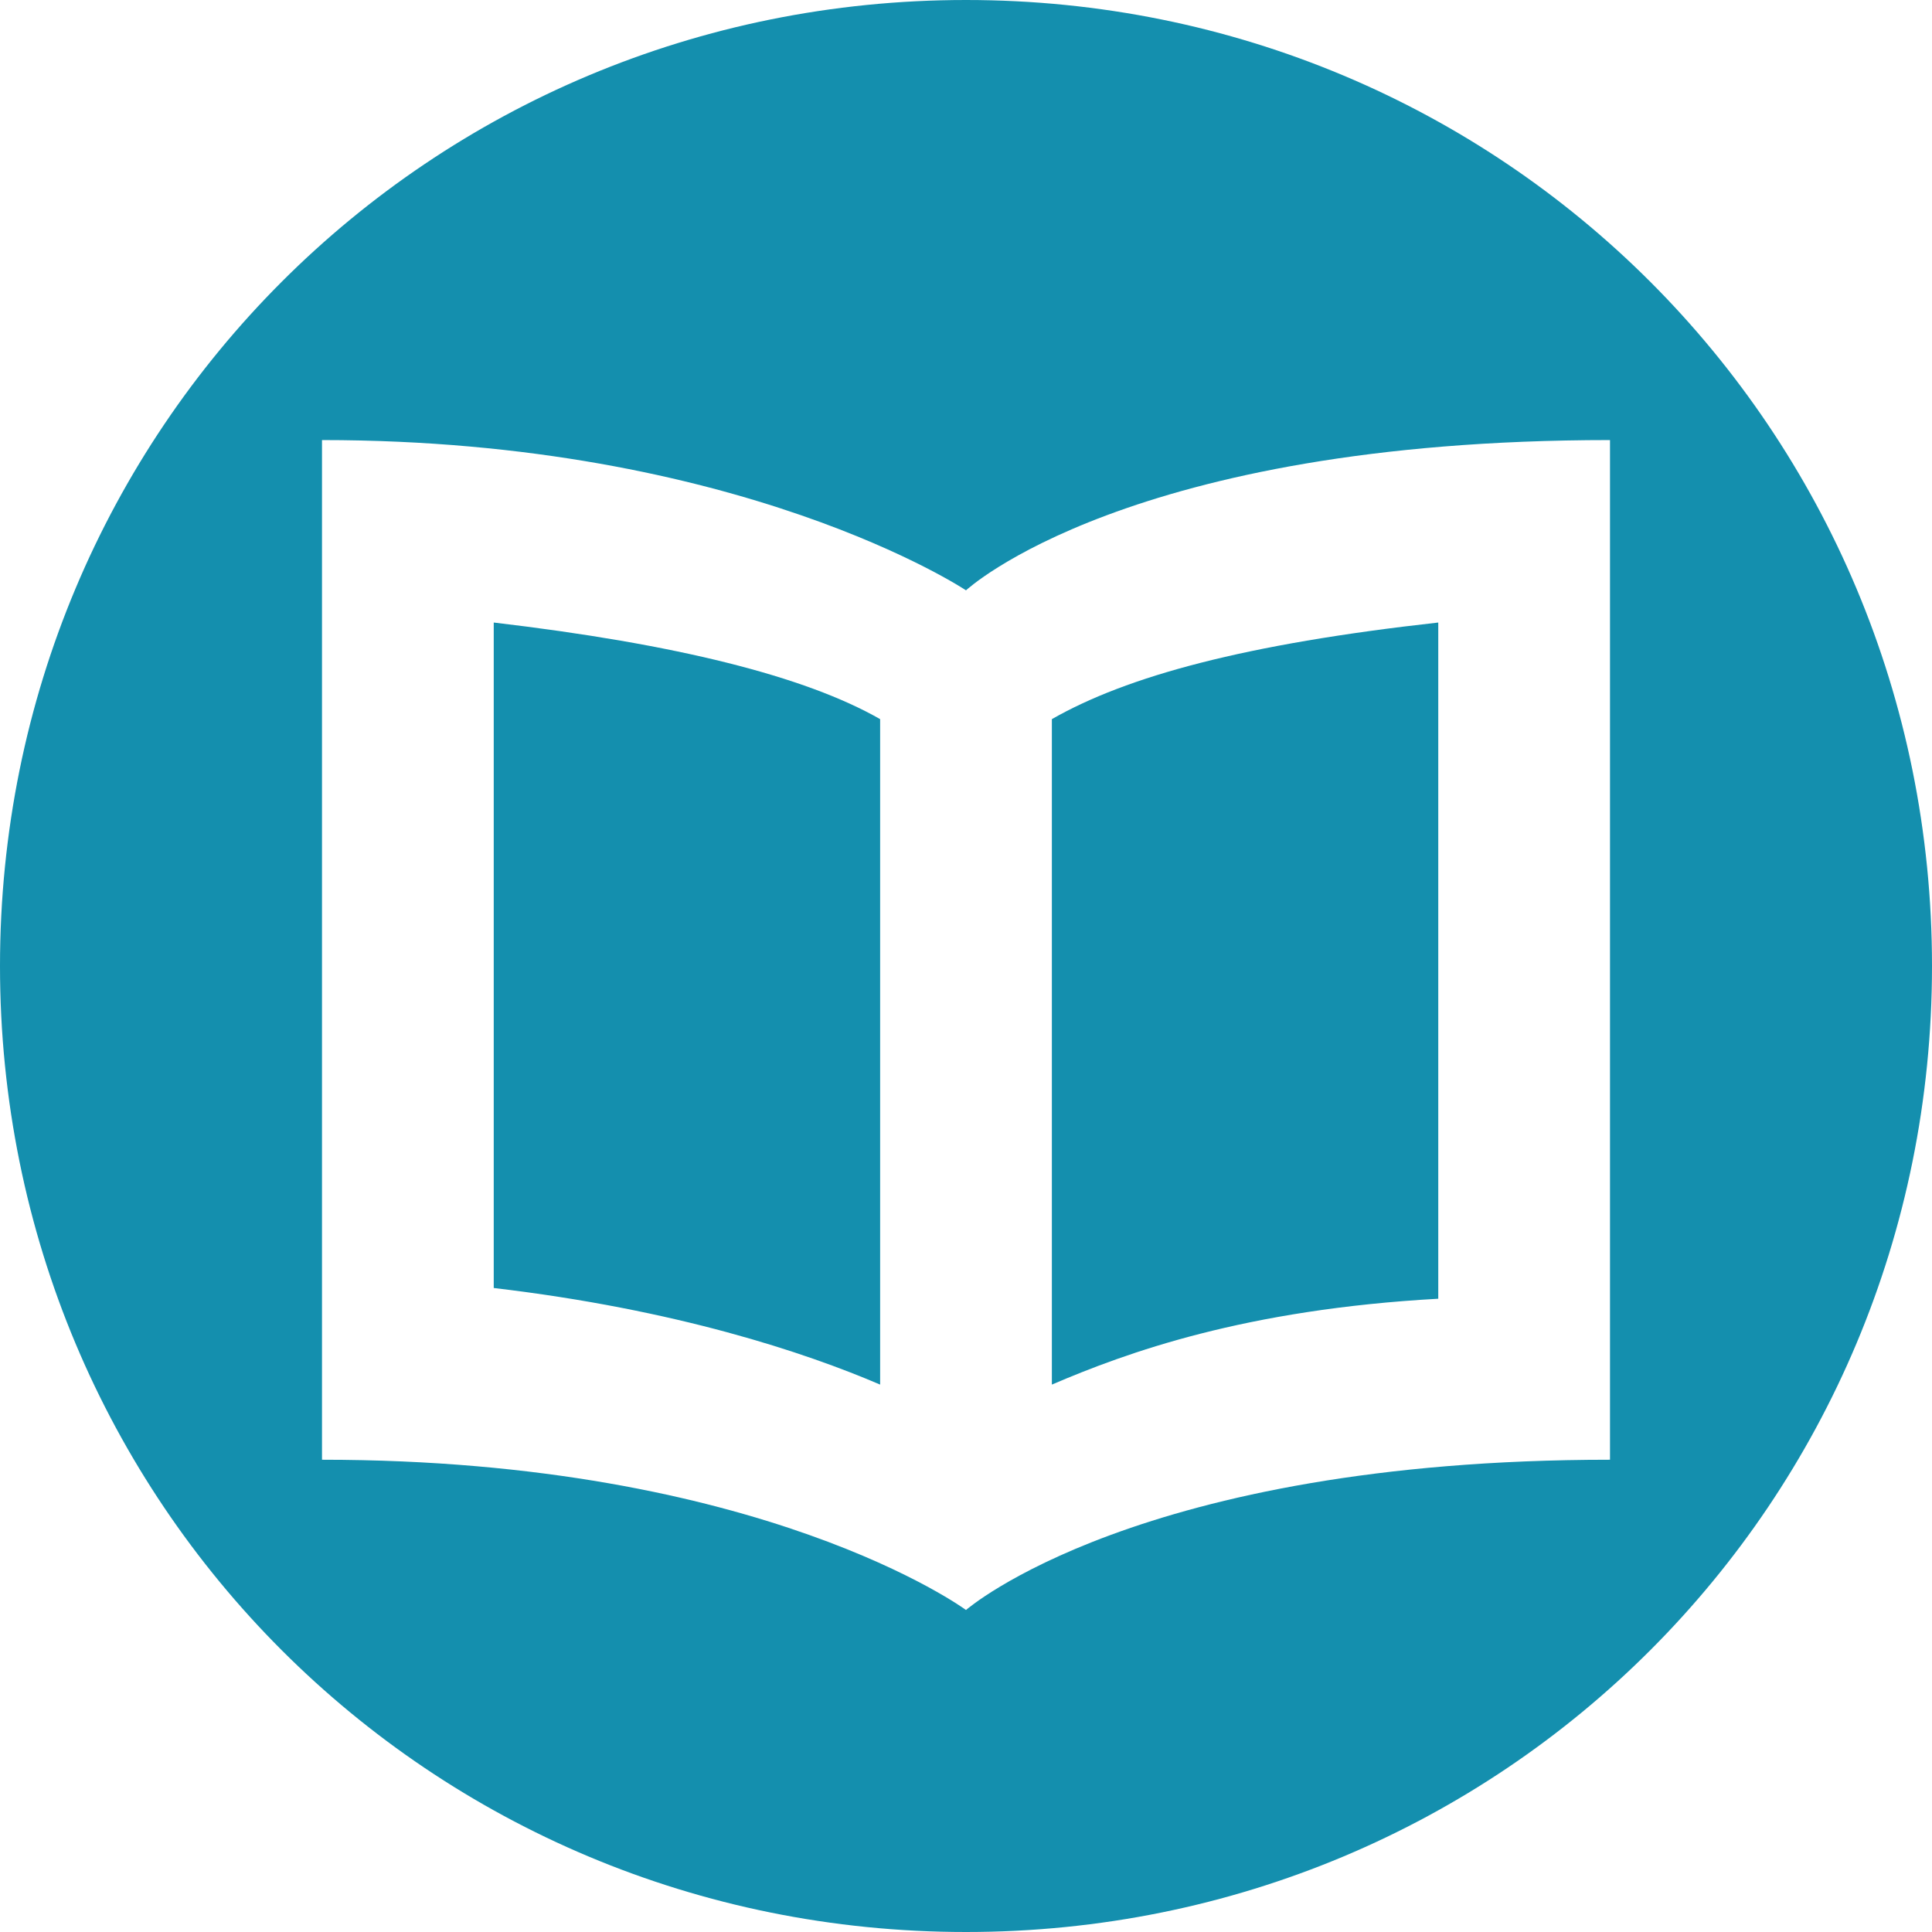
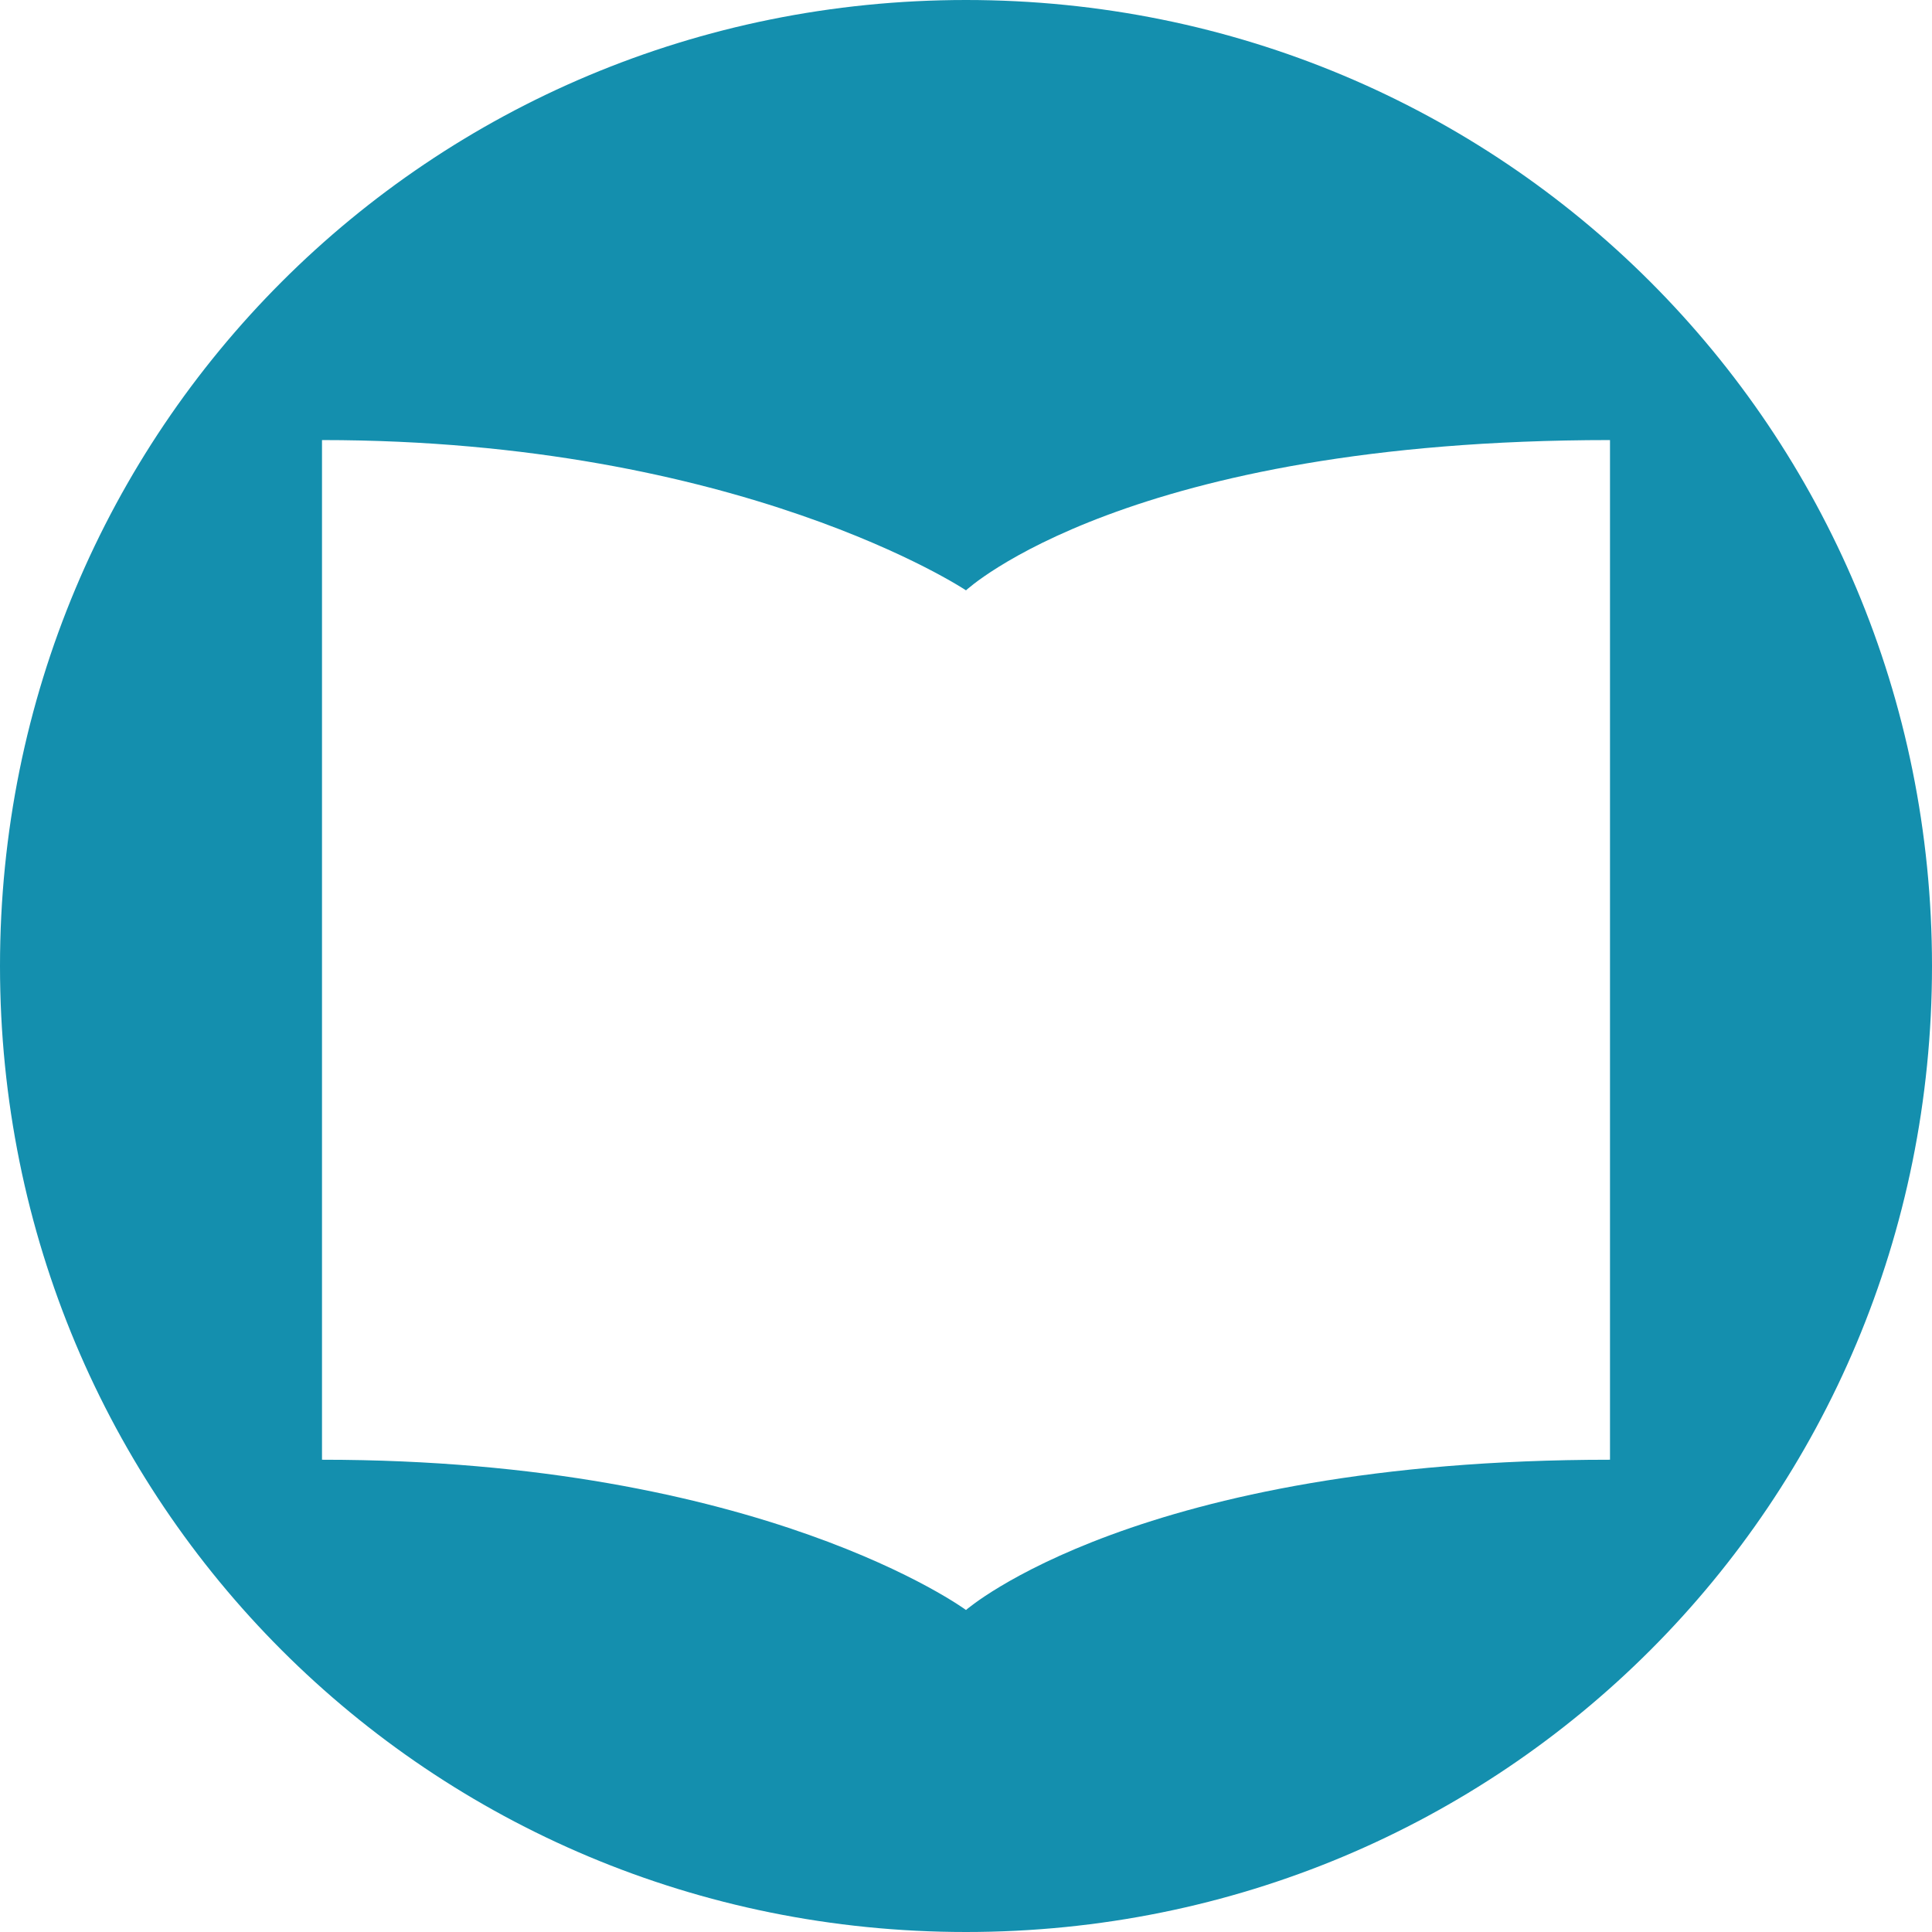
<svg xmlns="http://www.w3.org/2000/svg" version="1.1" id="レイヤー_1" x="0" y="0" viewBox="0 0 18 18" xml:space="preserve">
  <style>.st0{fill:#148fae}</style>
-   <path class="st0" d="M13.4 5.8c-1.8.2-2.9.5-3.6.9v6.2c.7-.3 1.8-.7 3.6-.8V5.8zM4.6 12c1.7.2 2.9.6 3.6.9V6.7c-.7-.4-1.9-.7-3.6-.9V12z" />
  <path class="st0" d="M9 0C4 0 0 4 0 9s4 9 9 9 9-4 9-9-4-9-9-9zm6 4.3v9.3c-4.4 0-6 1.4-6 1.4s-1.9-1.4-6-1.4V4.1c3.9 0 6 1.4 6 1.4s1.5-1.4 6-1.4v.2z" />
</svg>